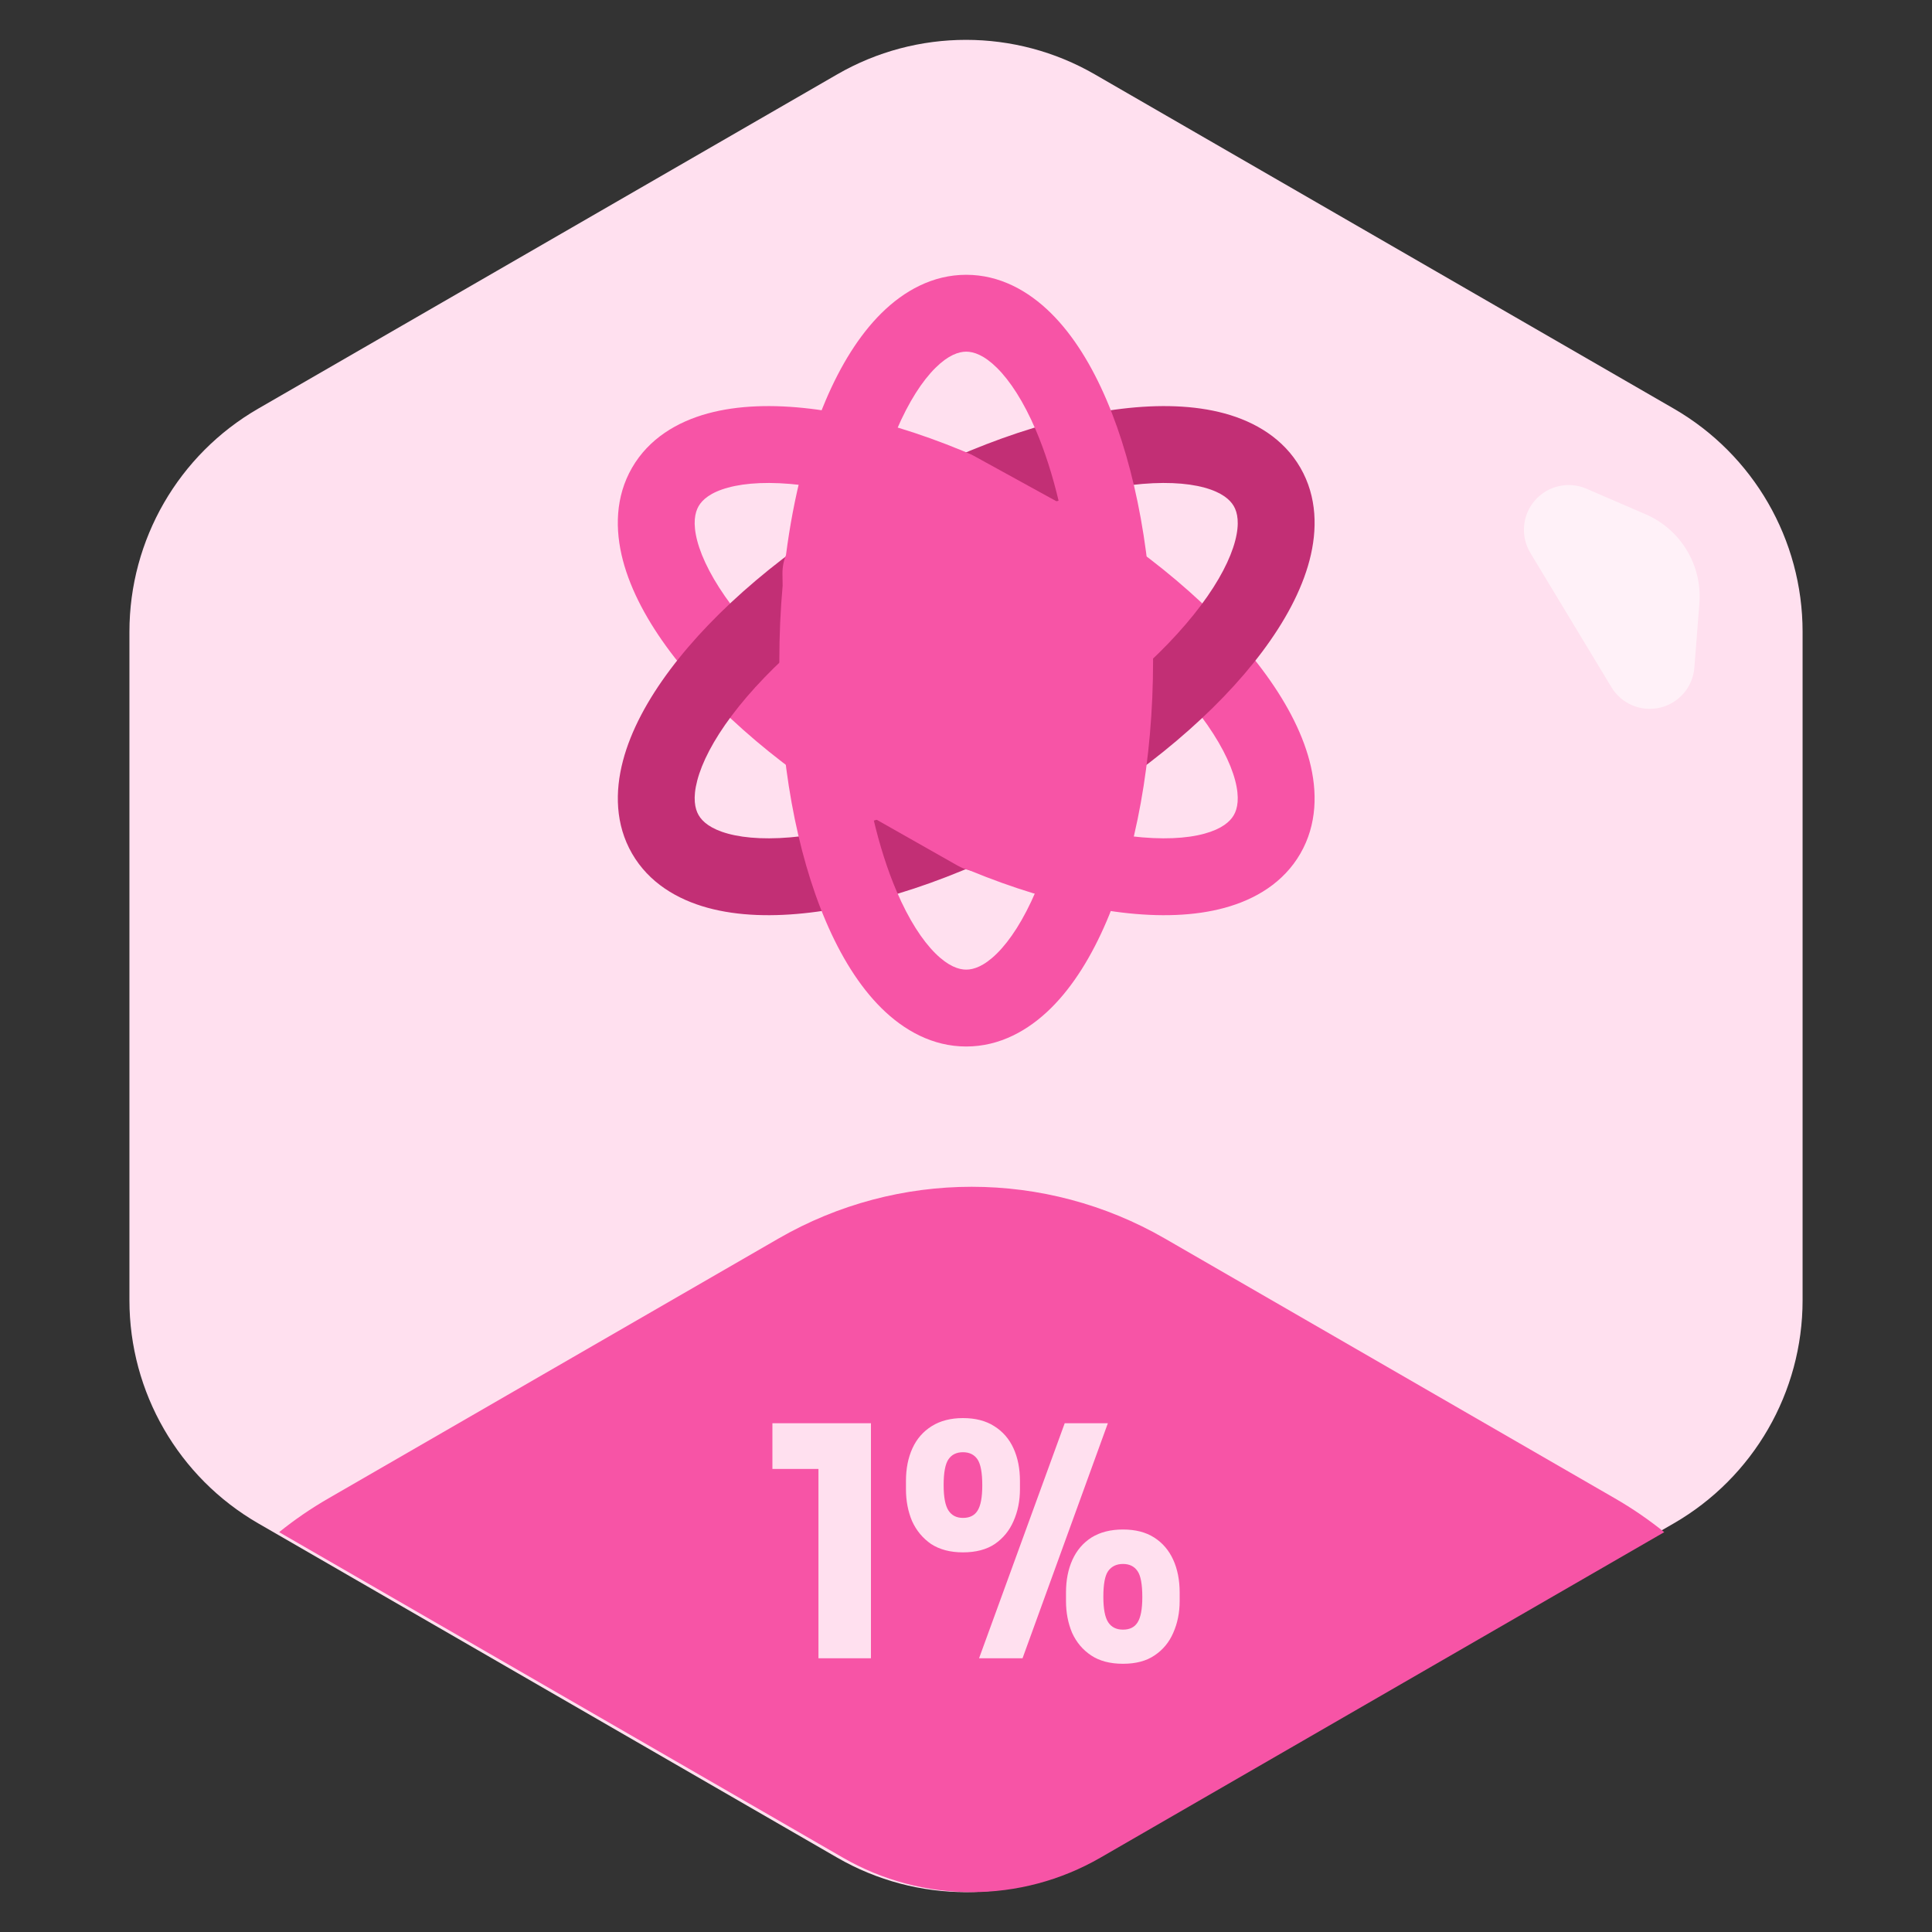
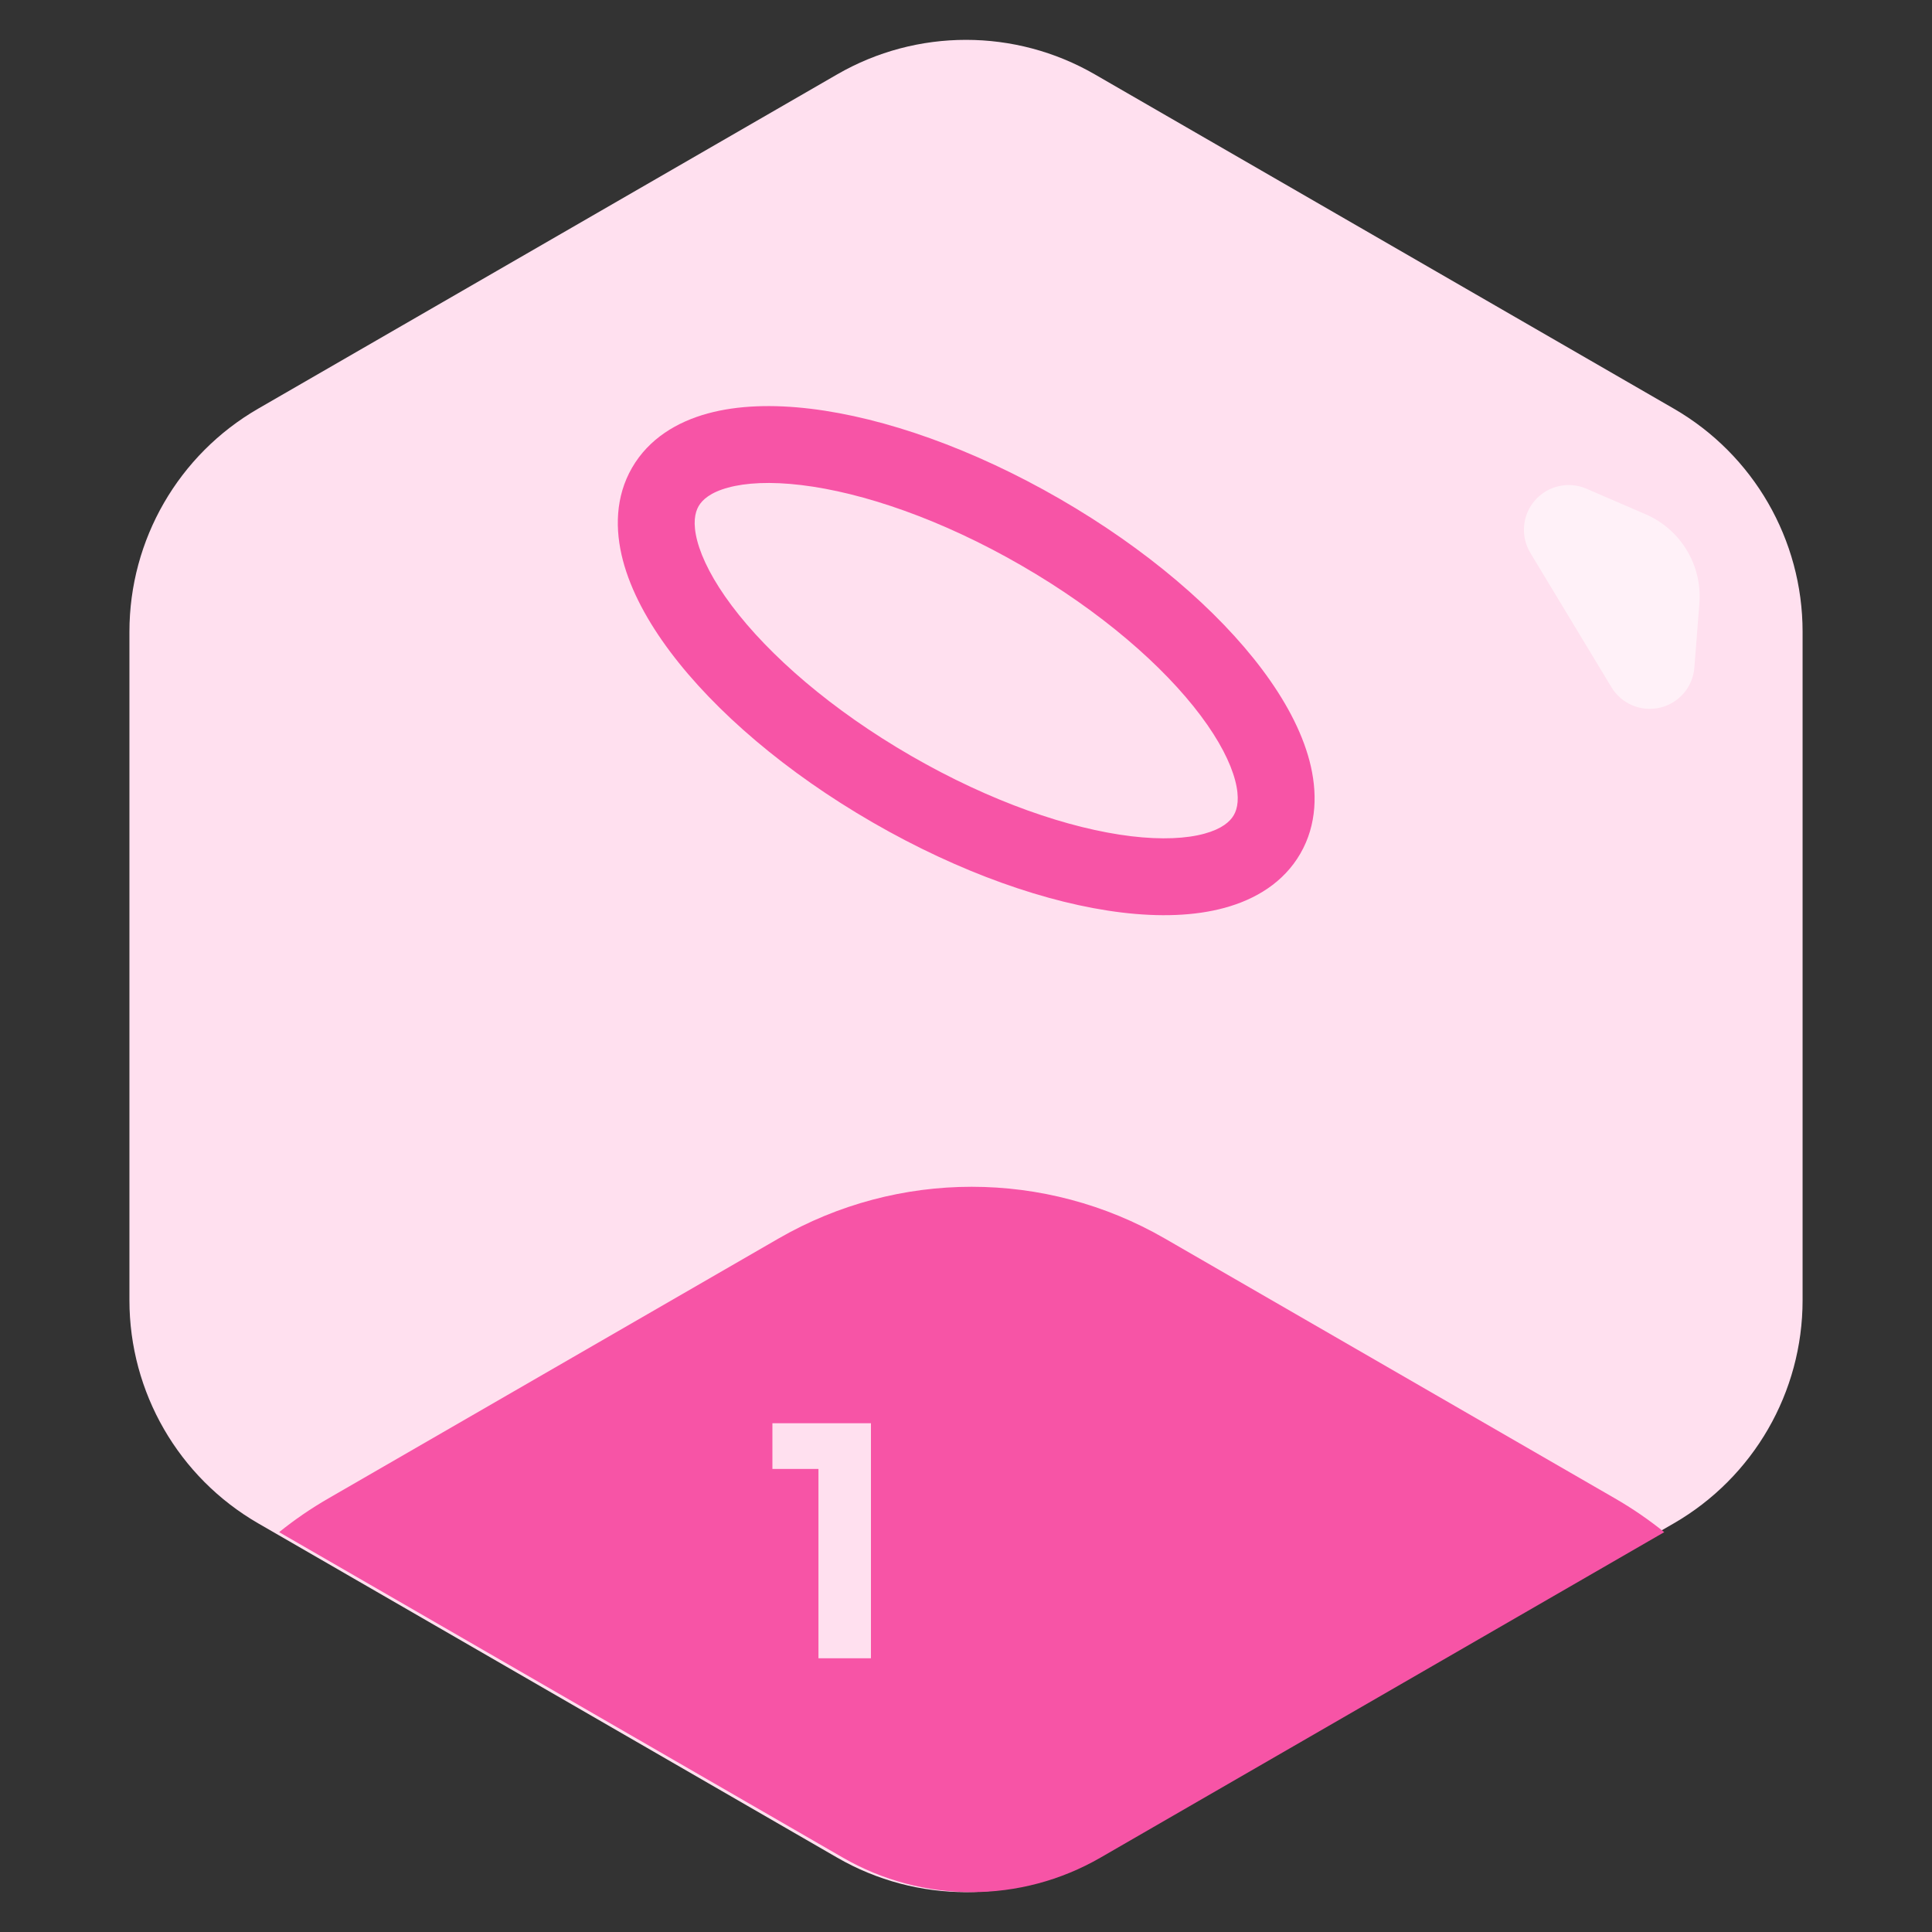
<svg xmlns="http://www.w3.org/2000/svg" width="120" height="120" viewBox="0 0 120 120" fill="none">
  <rect x="0" y="0" width="120" height="120" fill="#333333" stroke="none" />
  <path d="M52 4.619C56.95 1.761 63.05 1.761 68 4.619L103.962 25.381C108.912 28.239 111.962 33.521 111.962 39.238V80.762C111.962 86.479 108.912 91.761 103.962 94.619L68 115.381C63.05 118.239 56.95 118.239 52 115.381L16.039 94.619C11.088 91.761 8.039 86.479 8.039 80.762V39.238C8.039 33.521 11.088 28.239 16.039 25.381L52 4.619Z" fill="#FFE0EF" />
  <path d="M103.369 95.165L68.353 115.381C63.403 118.239 57.303 118.239 52.353 115.381L17.337 95.165C18.291 94.396 19.311 93.695 20.392 93.072L48.353 76.928C55.779 72.641 64.927 72.641 72.353 76.928L100.315 93.072C101.395 93.695 102.415 94.396 103.369 95.165Z" fill="#F754A6" />
-   <path d="M60.811 103L66.131 88.4H68.811L63.511 103H60.811ZM59.811 96.42C59.024 96.42 58.364 96.247 57.831 95.9C57.311 95.54 56.918 95.067 56.651 94.48C56.398 93.88 56.271 93.22 56.271 92.5V91.98C56.271 91.22 56.404 90.547 56.671 89.96C56.938 89.373 57.338 88.913 57.871 88.58C58.404 88.247 59.051 88.08 59.811 88.08C60.584 88.08 61.231 88.247 61.751 88.58C62.284 88.913 62.684 89.373 62.951 89.96C63.218 90.547 63.351 91.22 63.351 91.98V92.5C63.351 93.22 63.218 93.88 62.951 94.48C62.698 95.067 62.311 95.54 61.791 95.9C61.271 96.247 60.611 96.42 59.811 96.42ZM59.811 94.28C60.224 94.28 60.524 94.133 60.711 93.84C60.911 93.533 61.011 93.007 61.011 92.26C61.011 91.473 60.911 90.933 60.711 90.64C60.511 90.347 60.211 90.2 59.811 90.2C59.411 90.2 59.111 90.347 58.911 90.64C58.711 90.933 58.611 91.467 58.611 92.24C58.611 92.987 58.711 93.513 58.911 93.82C59.111 94.127 59.411 94.28 59.811 94.28ZM69.751 103.34C68.951 103.34 68.291 103.167 67.771 102.82C67.251 102.473 66.858 102.007 66.591 101.42C66.338 100.82 66.211 100.16 66.211 99.44V98.92C66.211 98.147 66.344 97.467 66.611 96.88C66.878 96.293 67.271 95.833 67.791 95.5C68.324 95.167 68.978 95 69.751 95C70.524 95 71.171 95.167 71.691 95.5C72.211 95.833 72.604 96.293 72.871 96.88C73.138 97.467 73.271 98.147 73.271 98.92V99.44C73.271 100.16 73.138 100.82 72.871 101.42C72.618 102.007 72.231 102.473 71.711 102.82C71.204 103.167 70.551 103.34 69.751 103.34ZM69.751 101.22C70.164 101.22 70.464 101.073 70.651 100.78C70.851 100.473 70.951 99.947 70.951 99.2C70.951 98.4 70.851 97.86 70.651 97.58C70.451 97.287 70.151 97.14 69.751 97.14C69.351 97.14 69.044 97.287 68.831 97.58C68.631 97.86 68.531 98.393 68.531 99.18C68.531 99.927 68.631 100.453 68.831 100.76C69.031 101.067 69.338 101.22 69.751 101.22Z" fill="#FFE0EF" />
  <path d="M50.836 103V90.56L51.716 91.24H47.976V88.4H54.096V103H50.836Z" fill="#FFE0EF" />
  <path fill-rule="evenodd" clip-rule="evenodd" d="M102.213 31.943C104.394 32.885 105.736 35.109 105.551 37.478L105.24 41.464C105.146 42.668 104.286 43.674 103.11 43.953C101.935 44.231 100.714 43.719 100.09 42.685L95.054 34.343C94.43 33.308 94.545 31.989 95.34 31.079C96.134 30.168 97.426 29.876 98.535 30.355L102.213 31.943Z" fill="white" fill-opacity="0.56" />
  <path fill-rule="evenodd" clip-rule="evenodd" d="M45.449 37.618C47.761 40.701 51.647 44.093 56.597 46.951C61.547 49.809 66.427 51.478 70.253 51.939C72.171 52.17 73.704 52.083 74.808 51.781C75.899 51.482 76.402 51.031 76.633 50.63C76.865 50.229 77.005 49.567 76.718 48.474C76.427 47.366 75.736 45.995 74.577 44.449C72.266 41.366 68.379 37.974 63.429 35.117C58.479 32.259 53.599 30.589 49.773 30.129C47.855 29.898 46.322 29.985 45.218 30.287C44.127 30.585 43.624 31.037 43.392 31.438C43.161 31.839 43.021 32.5 43.308 33.594C43.599 34.701 44.29 36.073 45.449 37.618ZM38.69 34.806C38.189 32.898 38.216 30.855 39.258 29.051C40.299 27.247 42.055 26.202 43.959 25.681C45.849 25.165 48.045 25.112 50.344 25.388C54.95 25.943 60.446 27.881 65.817 30.982C71.188 34.083 75.614 37.873 78.397 41.585C79.786 43.437 80.838 45.366 81.336 47.261C81.837 49.17 81.81 51.213 80.768 53.017C79.727 54.821 77.971 55.866 76.067 56.386C74.177 56.903 71.981 56.956 69.682 56.679C65.076 56.125 59.581 54.187 54.209 51.086C48.838 47.985 44.413 44.195 41.629 40.483C40.24 38.63 39.188 36.702 38.69 34.806Z" fill="#F754A6" />
-   <path fill-rule="evenodd" clip-rule="evenodd" d="M70.253 30.129C66.428 30.589 61.547 32.259 56.597 35.117C51.647 37.974 47.761 41.367 45.449 44.449C44.291 45.995 43.599 47.366 43.309 48.474C43.021 49.567 43.161 50.229 43.393 50.63C43.624 51.031 44.127 51.483 45.218 51.781C46.322 52.083 47.856 52.17 49.773 51.939C53.599 51.478 58.48 49.809 63.43 46.951C68.38 44.093 72.266 40.701 74.578 37.618C75.736 36.073 76.427 34.702 76.718 33.594C77.005 32.5 76.865 31.839 76.634 31.438C76.402 31.037 75.9 30.585 74.809 30.287C73.704 29.985 72.171 29.898 70.253 30.129ZM76.068 25.681C77.971 26.202 79.727 27.247 80.769 29.051C81.81 30.855 81.837 32.898 81.336 34.806C80.838 36.702 79.786 38.63 78.397 40.483C75.614 44.195 71.188 47.985 65.817 51.086C60.446 54.187 54.95 56.125 50.344 56.679C48.045 56.956 45.849 56.903 43.959 56.386C42.055 55.866 40.299 54.821 39.258 53.017C38.217 51.213 38.19 49.17 38.691 47.261C39.188 45.366 40.24 43.437 41.629 41.585C44.413 37.873 48.839 34.083 54.21 30.982C59.581 27.881 65.076 25.943 69.683 25.388C71.981 25.112 74.178 25.165 76.068 25.681Z" fill="#C22F75" />
-   <path fill-rule="evenodd" clip-rule="evenodd" d="M48.611 36.377C48.476 37.887 48.406 39.445 48.406 41.034C48.406 47.236 49.475 52.964 51.298 57.23C52.208 59.359 53.352 61.235 54.745 62.614C56.147 64.002 57.93 65 60.013 65C62.096 65 63.879 64.002 65.281 62.614C66.674 61.235 67.818 59.359 68.728 57.23C70.551 52.964 71.62 47.236 71.62 41.034C71.62 34.832 70.551 29.104 68.728 24.837C67.818 22.708 66.674 20.832 65.281 19.454C63.879 18.066 62.096 17.068 60.013 17.068C57.93 17.068 56.147 18.066 54.745 19.454C53.352 20.832 52.208 22.708 51.298 24.837C50.141 27.546 49.288 30.843 48.819 34.476C48.671 34.841 48.594 35.236 48.6 35.642L48.611 36.377ZM54.488 30.256C54.834 28.956 55.239 27.767 55.689 26.713C56.448 24.937 57.29 23.653 58.104 22.847C58.907 22.052 59.55 21.842 60.013 21.842C60.476 21.842 61.119 22.052 61.922 22.847C62.736 23.653 63.578 24.937 64.337 26.713C64.897 28.024 65.386 29.542 65.78 31.224L60.479 28.309C59.53 27.788 58.374 27.821 57.457 28.396L54.488 30.256ZM54.234 50.792L59.473 53.761C60.443 54.311 61.638 54.275 62.573 53.666L65.563 51.719C65.211 53.055 64.798 54.275 64.337 55.355C63.578 57.131 62.736 58.415 61.922 59.221C61.119 60.016 60.476 60.225 60.013 60.225C59.55 60.225 58.907 60.016 58.104 59.221C57.29 58.415 56.448 57.131 55.689 55.355C55.123 54.031 54.63 52.495 54.234 50.792Z" fill="#F754A6" />
</svg>